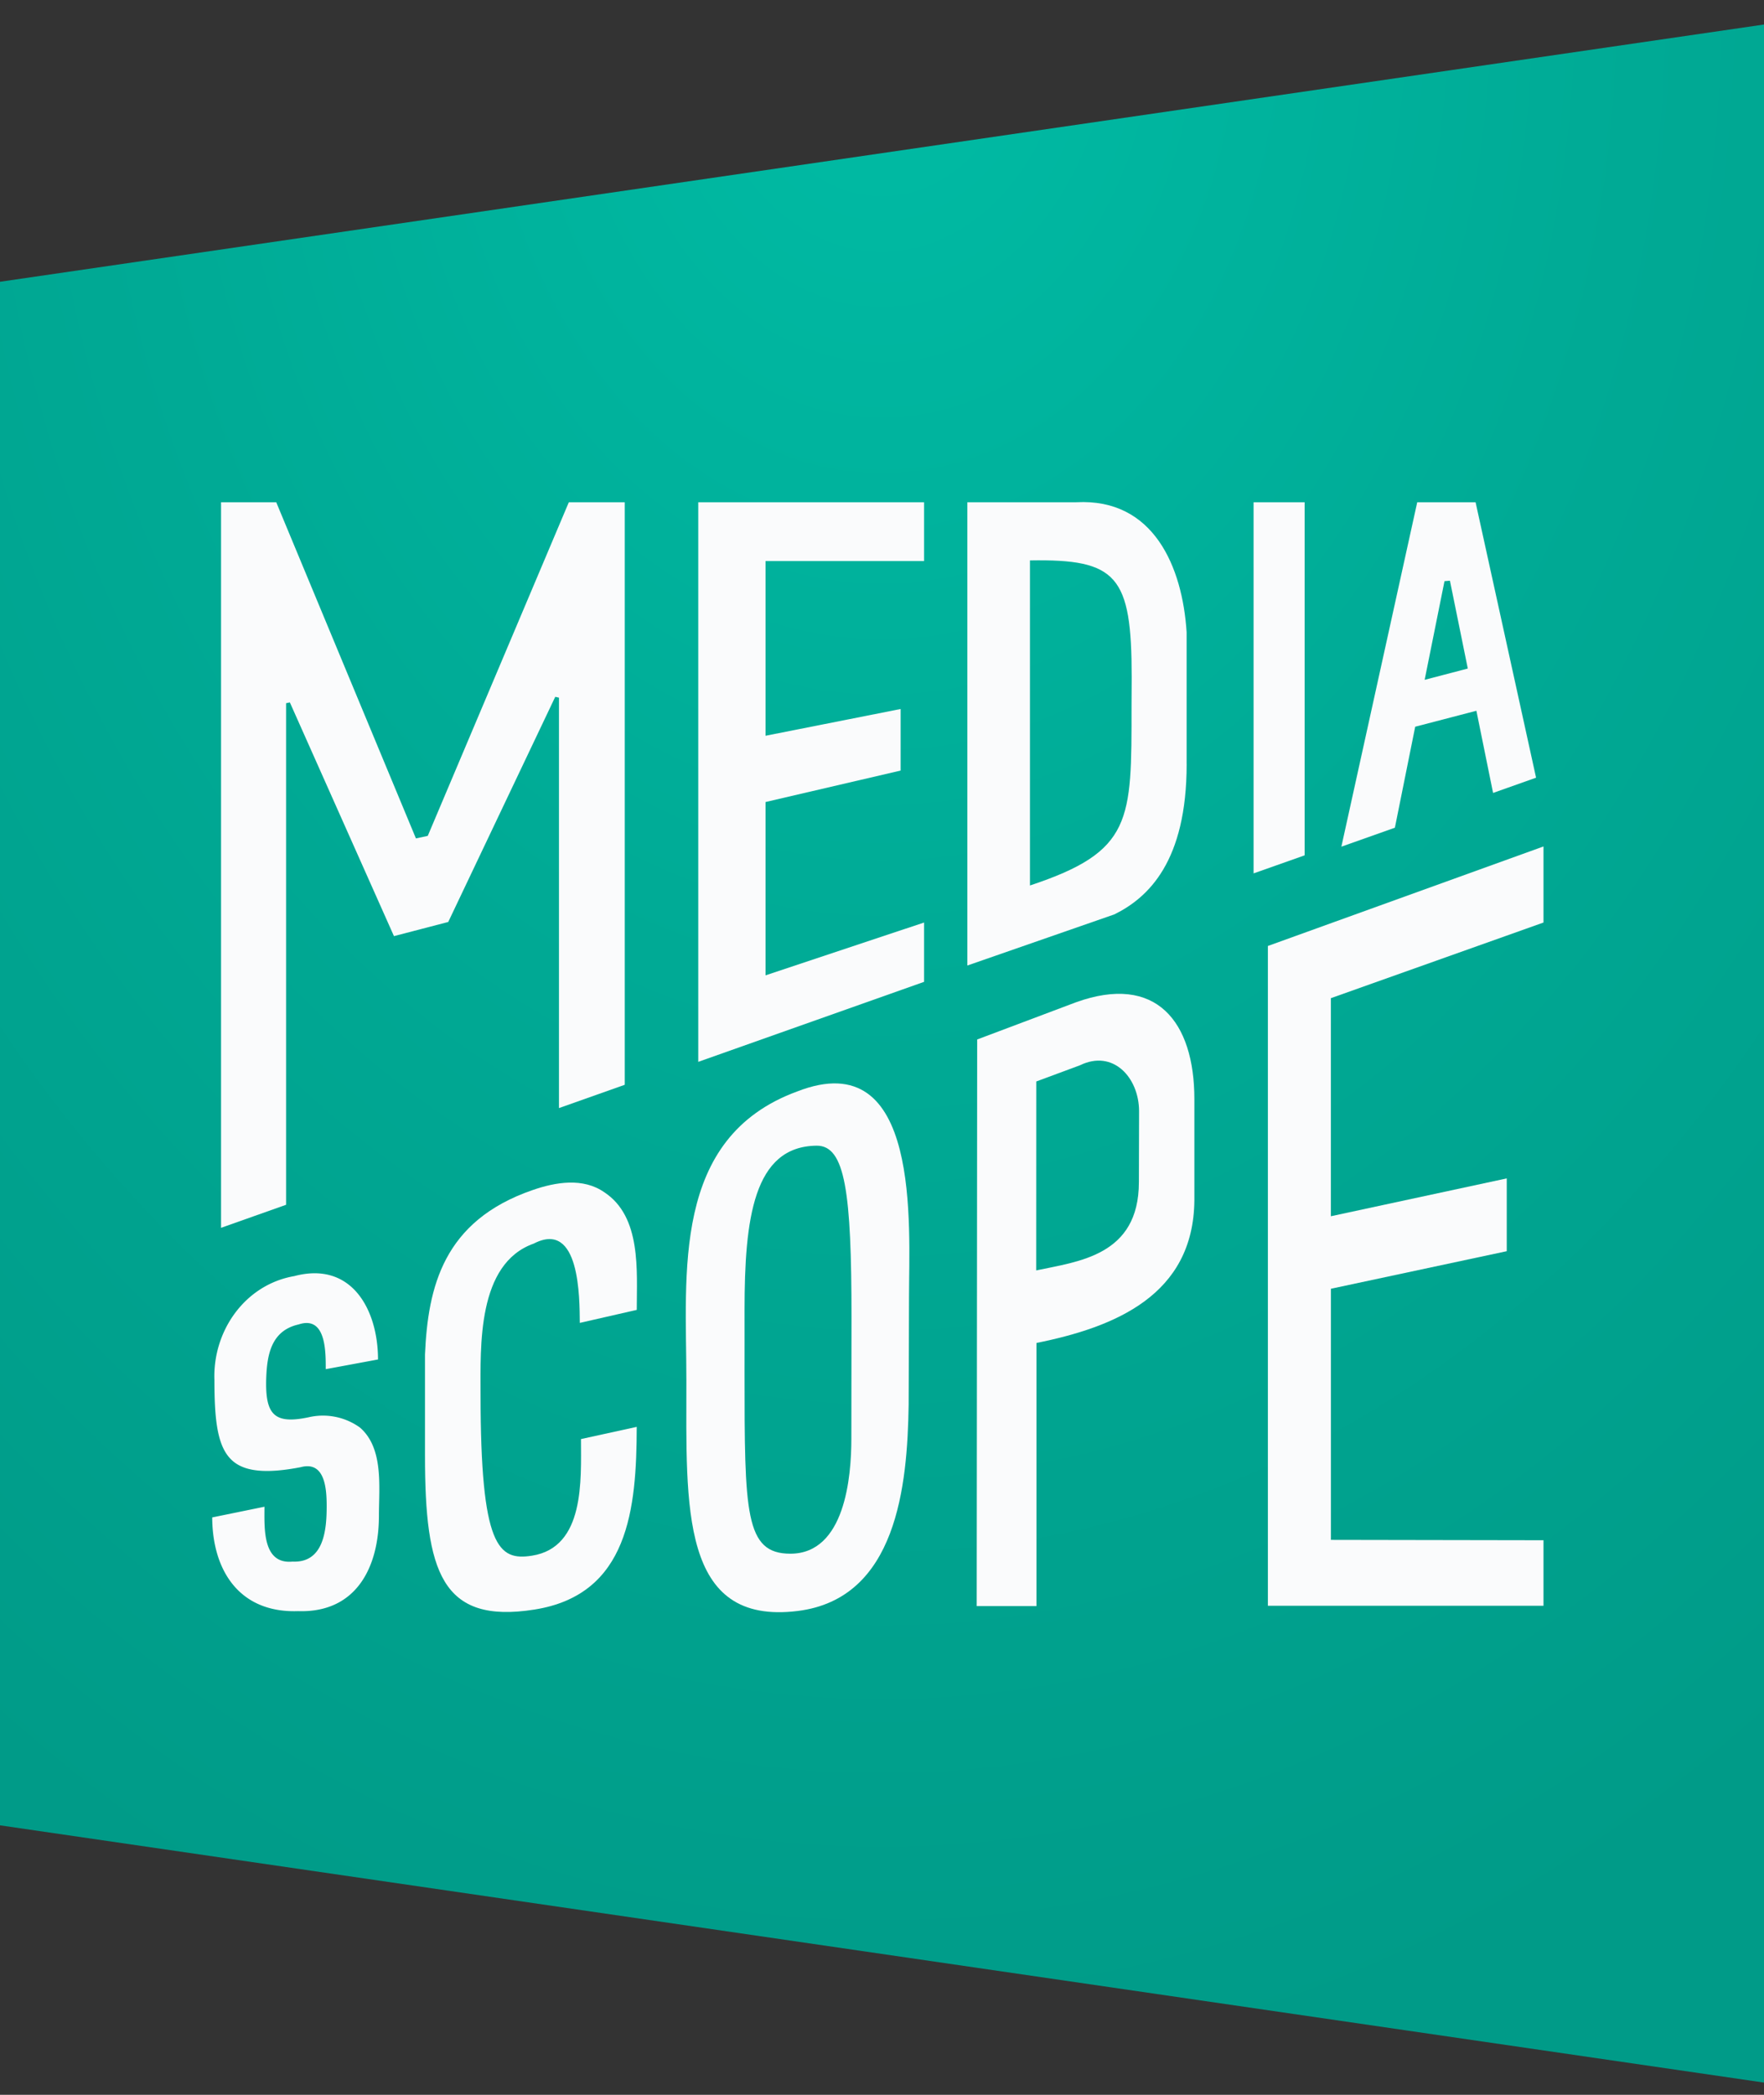
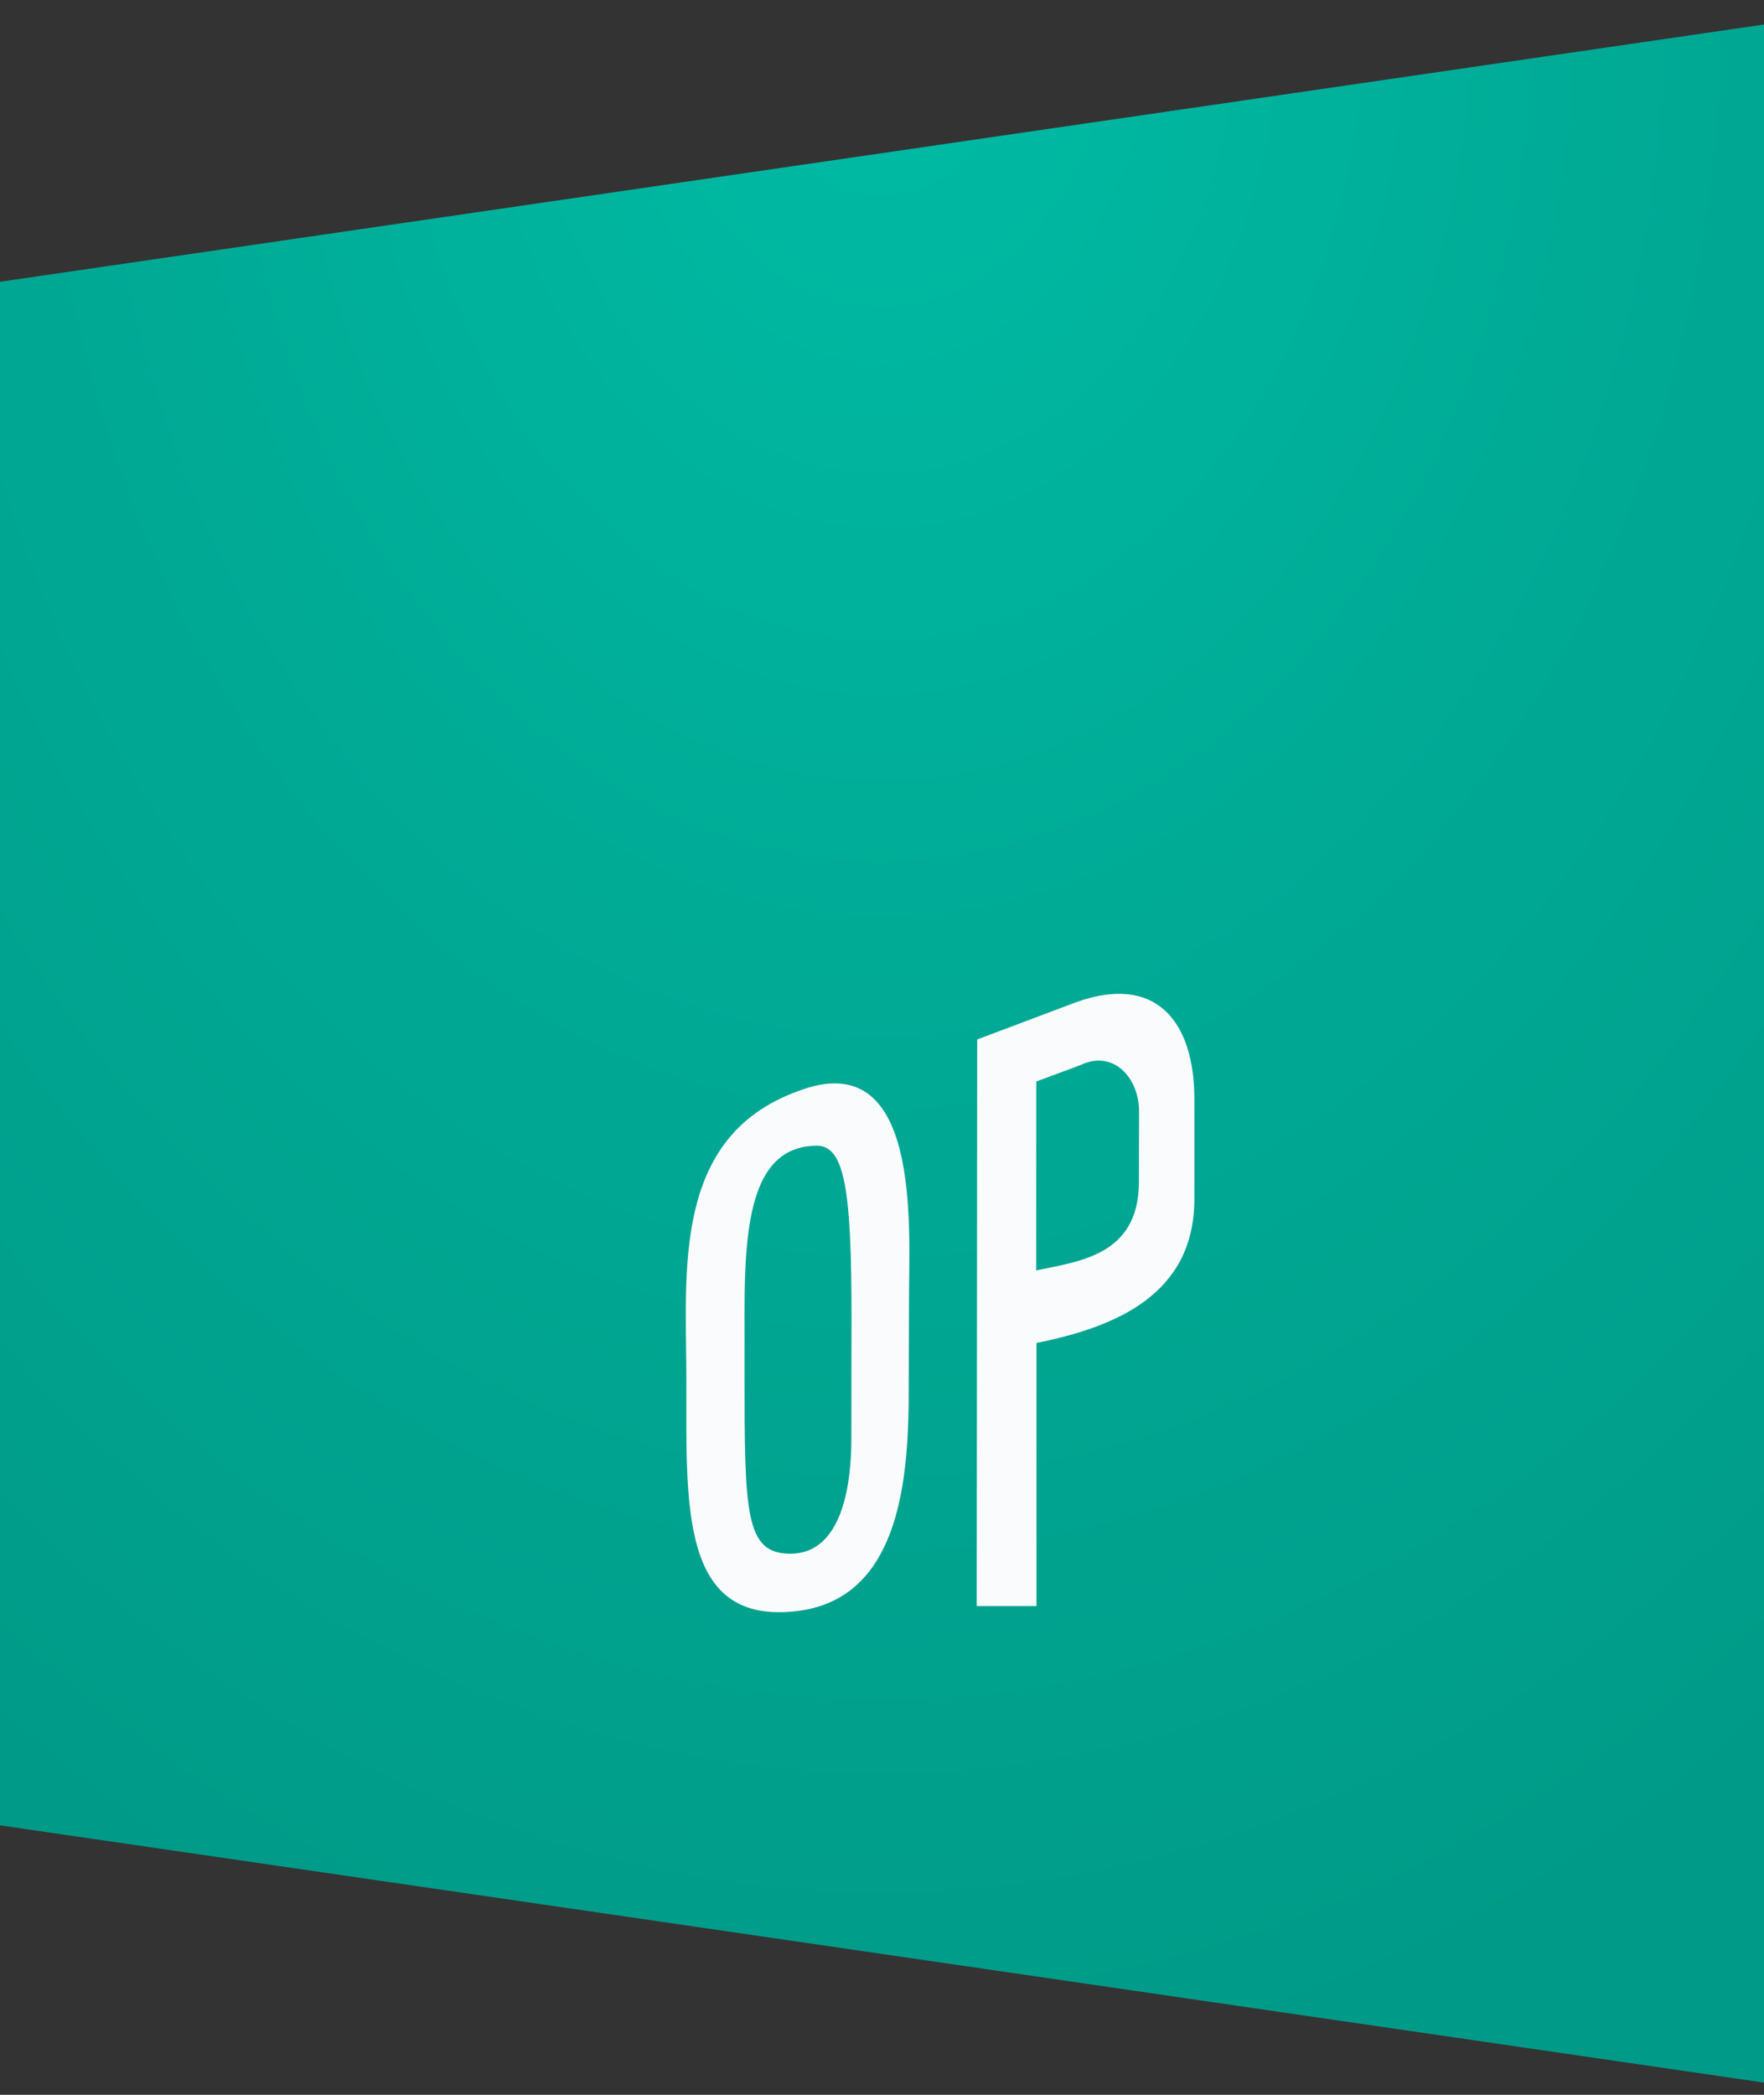
<svg xmlns="http://www.w3.org/2000/svg" width="48" height="57" fill="none" viewBox="0 0 48 57">
  <rect x="0" y="0" width="48" height="57" fill="#333333" stroke="none" />
  <g class="Logo">
    <g class="Background">
      <path fill="url(#a)" d="M0 7.667v42l48 7v-56l-48 7Z" class="Ð¤Ð¾Ð½" />
    </g>
    <g class="Ð¢ÐµÐºÑÑ">
      <g class="ÐÐµÐºÑÐ¾Ñ">
-         <path fill="#FAFBFC" fill-rule="evenodd" d="M32.29 20.79c0 2.644-1.036 3.63-1.966 4.09l-4.002 1.392V13.666h2.967c2.105-.112 2.887 1.762 3 3.537v3.587Zm-4.264-5.54v8.844c2.796-.927 2.764-1.758 2.764-4.872 0-.283.002-.547.004-.794v-.003c0-2.758-.394-3.218-2.768-3.176Z" clip-rule="evenodd" />
-         <path fill="#FAFBFC" d="M7.785 19.134v13.648l-1.77.627V13.667h1.502l3.801 9.146.322-.069 3.838-9.077H17v15.85l-1.79.634V18.983l-.101-.023-2.912 6.127-1.477.385-2.833-6.36-.102.022Zm28.43 8.026L42 25.102v-2.07l-7.5 2.708v17.953H42V41.91l-5.785-.01v-6.833L41 34.045v-1.981l-4.786 1.03V27.16Z" />
        <path fill="#FAFBFC" fill-rule="evenodd" d="M24.725 38.234c-.034 2.19-.32 5.261-3.014 5.6-3.211.402-3.034-2.846-3.034-6.267 0-2.917-.42-6.607 3.014-7.868 3.387-1.323 3.044 3.68 3.044 5.589 0 .982-.009 1.964-.01 2.946Zm-1.559.923.004-3.314c0-3.401-.17-4.676-.949-4.669-1.72.017-1.961 1.993-1.961 4.467.002.618 0 1.211 0 1.71 0 3.816.01 4.925 1.246 4.925 1.494 0 1.66-2.11 1.66-3.12Z" clip-rule="evenodd" />
-         <path fill="#FAFBFC" d="M8.112 43.839c-1.583.054-2.33-1.085-2.338-2.55l1.422-.291c0 .57-.062 1.573.765 1.493.85.039.928-.861.928-1.503 0-.455-.036-1.246-.707-1.066-.908.176-1.49.127-1.832-.155-.43-.355-.515-1.08-.515-2.214-.05-1.334.828-2.597 2.171-2.83 1.564-.416 2.28.916 2.28 2.268l-1.422.264c0-.46.013-1.466-.738-1.217-.745.168-.86.82-.882 1.472-.03.98.215 1.25 1.148 1.055a1.724 1.724 0 0 1 1.402.278c.65.563.517 1.62.517 2.4 0 1.4-.616 2.648-2.2 2.596Zm17.033-17.123v-1.614l-4.314 1.437v-4.716l3.676-.856v-1.675l-3.676.728v-4.754h4.314v-1.6H19v15.227l6.145-2.177Z" />
-         <path fill="#FAFBFC" fill-rule="evenodd" d="m37.956 22.522.553-2.748 1.665-.434.454 2.236 1.17-.415-1.646-7.494h-1.588L36.5 23.038l1.456-.516Zm1.35-6.709.148-.012.486 2.39-1.174.307.54-2.685Z" clip-rule="evenodd" />
-         <path fill="#FAFBFC" d="M14.476 42.33c1.442-.228 1.333-2.06 1.333-3.173l1.517-.332c-.005 2.225-.217 4.565-2.782 4.971-2.534.402-2.98-1.03-2.98-4.189v-2.755c.082-1.826.494-3.631 2.928-4.47.627-.218 1.374-.344 1.953.06 1.012.668.882 2.135.882 3.2l-1.55.354c-.007-.68.006-2.808-1.251-2.159-1.548.546-1.45 2.796-1.45 4.113.004 4.147.483 4.526 1.4 4.38ZM35.5 13.667h-1.389v10.098l1.389-.491v-9.607Z" />
        <path fill="#FAFBFC" fill-rule="evenodd" d="M29.273 27.274c2.189-.792 3.227.527 3.227 2.633v2.76c-.027 2.574-2.158 3.444-4.297 3.875v7.16h-1.626l.013-15.418 2.683-1.01Zm1.717 4.893.005-1.937c-.004-.907-.705-1.685-1.61-1.243l-1.187.44-.002 5.141c1.15-.245 2.794-.401 2.794-2.401Z" clip-rule="evenodd" />
      </g>
    </g>
  </g>
  <defs>
    <radialGradient id="a" cx="0" cy="0" r="1" class="a" gradientTransform="matrix(0 56 -44.089 0 24 .667)" gradientUnits="userSpaceOnUse">
      <stop stop-color="#00BCA5" />
      <stop offset=".474" stop-color="#00AA95" />
      <stop offset="1" stop-color="#009B88" />
    </radialGradient>
  </defs>
</svg>